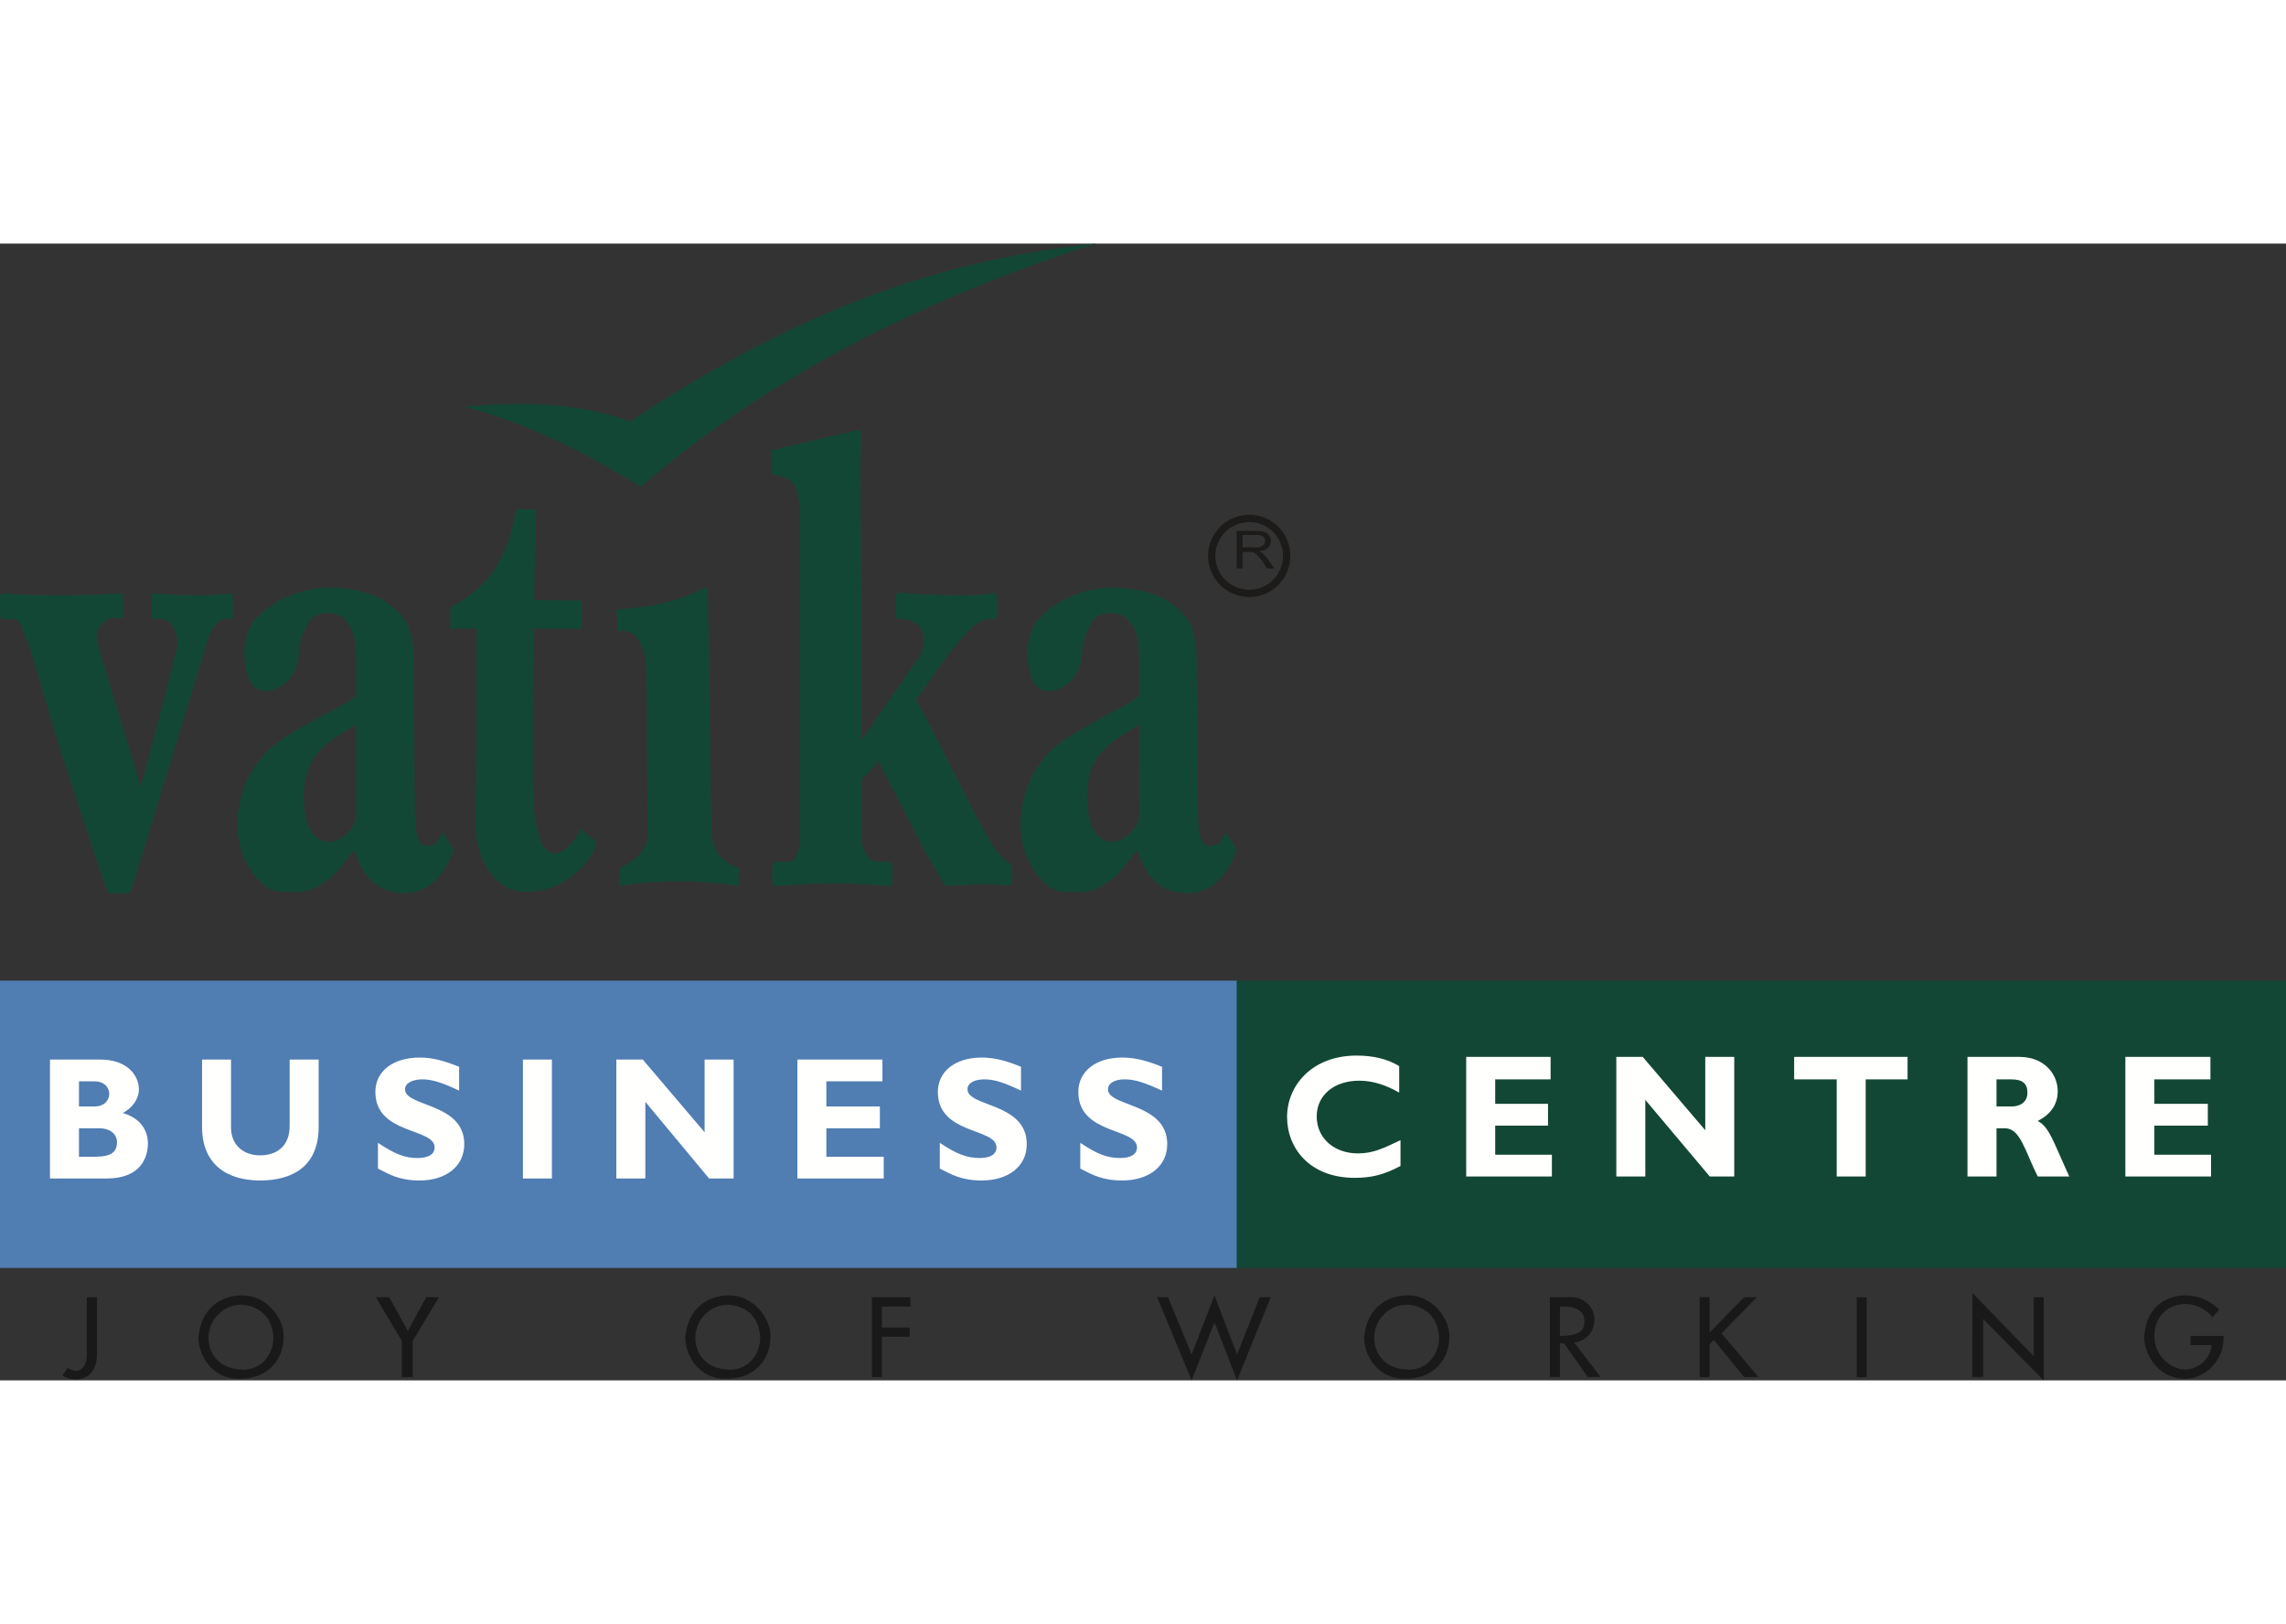
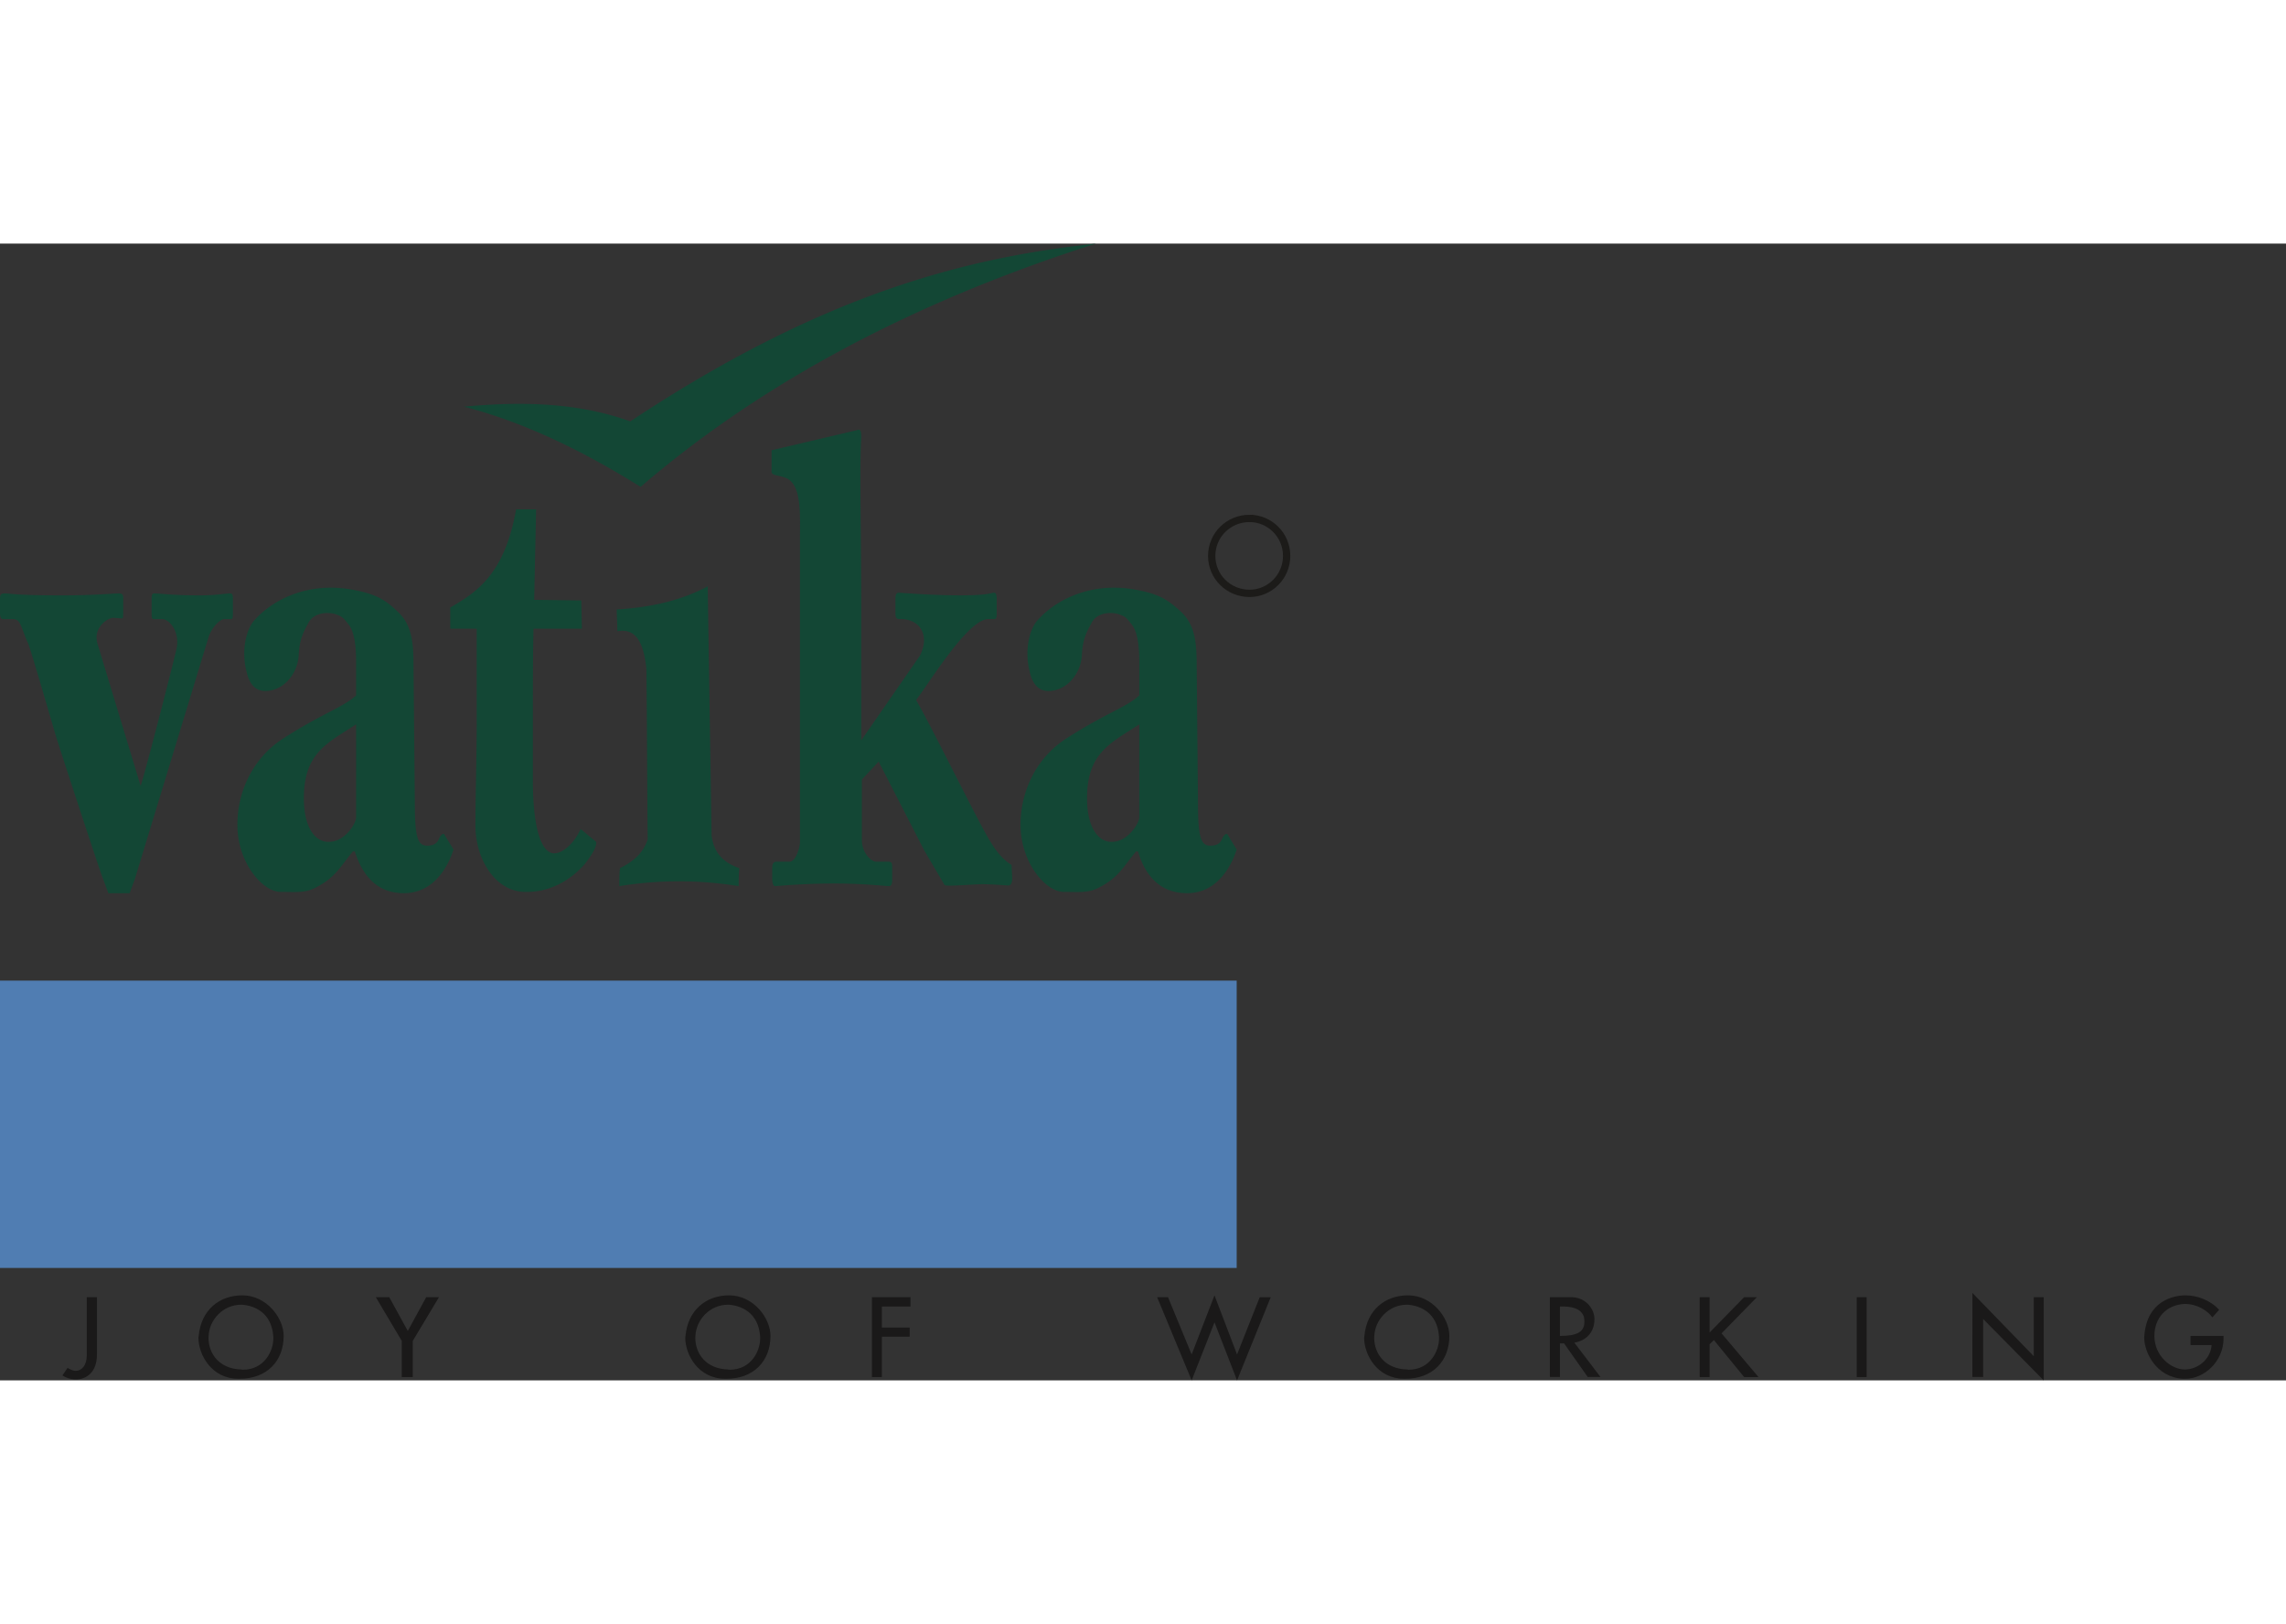
<svg xmlns="http://www.w3.org/2000/svg" width="183" height="130" viewBox="0 0 183 91">
  <rect x="0" y="0" width="183" height="91" fill="#333333" stroke="none" />
  <g fill="none" fill-rule="evenodd">
-     <path fill="#134735" d="M98 82h85V59H98z" />
    <path fill="#507DB2" d="M0 82h99V59H0z" />
-     <path fill="#FFFFFE" d="M18.494 65.318v5.448c0 1.376.98 2.221 2.321 2.221 1.239 0 2.374-.634 2.374-2.379v-5.29h2.32v5.394c0 3.176-2.115 4.288-4.694 4.288-2.682 0-4.64-1.322-4.64-4.288v-5.394h2.319zm15.112-.16c1.033 0 1.962.266 3.148.74v1.907c-1.342-.636-2.166-.9-2.941-.9-.825 0-1.391.317-1.391.793 0 1.428 4.744 1.059 4.744 4.392 0 1.798-1.495 2.91-3.56 2.91-1.649 0-2.422-.478-3.35-.954v-2.062c1.34.899 2.166 1.217 3.144 1.217.928 0 1.393-.318 1.393-.848 0-1.587-4.744-1.003-4.744-4.444 0-1.642 1.392-2.75 3.557-2.75zm44.979 0c1.032 0 2.012.266 3.149.74v1.907c-1.345-.636-2.117-.9-2.944-.9-.822 0-1.34.317-1.34.793 0 1.428 4.745 1.059 4.745 4.392 0 1.798-1.494 2.91-3.61 2.91-1.598 0-2.423-.478-3.352-.954v-2.062c1.34.899 2.168 1.217 3.198 1.217.876 0 1.34-.318 1.34-.848 0-1.587-4.694-1.003-4.694-4.444 0-1.642 1.392-2.75 3.508-2.75zm11.244 0c1.083 0 2.012.266 3.197.74v1.907c-1.39-.636-2.166-.9-2.99-.9-.825 0-1.34.317-1.34.793 0 1.428 4.743 1.059 4.743 4.392 0 1.798-1.494 2.91-3.61 2.91-1.599 0-2.425-.478-3.35-.954v-2.062c1.339.899 2.164 1.217 3.195 1.217.878 0 1.343-.318 1.343-.848 0-1.587-4.694-1.003-4.694-4.444 0-1.642 1.392-2.75 3.506-2.75zm-81.806.16c2.219 0 3.094 1.321 3.094 2.38 0 .792-.514 1.48-1.288 1.904 1.339.37 2.011 1.324 2.011 2.434s-.567 2.805-3.301 2.805H4v-9.523zm43.432 0 4.95 5.818v-5.818h2.322v9.522h-1.962l-5.103-6.136v6.136H49.34v-9.522h2.114zm19.186 0v1.745h-4.488v2.01h4.282v1.745h-4.282v2.278h4.592v1.744h-6.911v-9.522h6.807zm-26.46 0v9.522h-2.32v-9.522h2.32zM108.604 65c1.291 0 2.477.265 3.405.844v2.118c-1.033-.582-2.063-.952-3.198-.952-2.013 0-3.405 1.163-3.405 2.858 0 1.746 1.392 2.963 3.3 2.963 1.24 0 2.066-.424 3.407-1.058v2.064c-1.291.685-2.27.95-3.663.95-3.611 0-5.416-2.38-5.416-4.868 0-2.539 2.012-4.919 5.57-4.919zm68.345.107v1.798h-4.487v1.957h4.28v1.746h-4.28v2.328H177v1.744h-6.86v-9.573h6.809zm-52.819 0v1.798h-4.435v1.957h4.228v1.746h-4.228v2.328h4.538v1.744h-6.86v-9.573h6.757zm7.376 0 5.005 5.871v-5.871h2.32v9.573h-1.96l-5.16-6.136v6.136h-2.321v-9.573h2.116zm21.2 0v1.798h-3.353v7.775h-2.32v-7.775h-3.406v-1.799h9.078zm8.973 0c1.91 0 3.046 1.319 3.046 2.75 0 1.057-.569 1.852-1.599 2.38.926.475 1.236 1.64 2.525 4.443h-2.525c-1.033-2.062-1.394-3.862-2.633-3.862h-.668v3.862h-2.323v-9.573zM7.973 70.818H6.322v2.278h1.29c1.289 0 1.753-.371 1.753-1.164 0-.69-.619-1.114-1.392-1.114zm-.415-3.755H6.322v2.01h1.236c.826 0 1.188-.529 1.188-1.006 0-.476-.362-1.004-1.188-1.004zm153.451-.158h-1.184v2.168h1.236c.618 0 1.24-.316 1.24-1.11 0-.741-.415-1.058-1.292-1.058z" />
    <path fill="#134735" d="M18.385 28.004c.207 0 .26.052.26.463v1.19c-.002.28-.017.403-.156.403h-.515c-.414 0-1.086.769-1.292 1.49l-5.888 19.32L10.38 52H8.676l-.515-1.387c-.31-.823-3.564-10.74-3.719-11.306-.155-.512-1.91-6.577-2.168-7.244-.672-1.49-.569-2.003-1.291-2.003H.258c-.205 0-.258-.207-.258-.515v-1.13c0-.359.104-.411.414-.411.412 0 .671.154 4.595.154 2.585 0 4.08-.154 4.494-.154.311 0 .361.104.361.411v1.224c-.001.21-.012.368-.102.368l-.673-.053c-.516 0-1.651.825-1.29 2.056l3.46 11.41c.31-.925 2.117-7.863 2.841-10.843.361-1.387-.465-2.517-1.136-2.517h-.672c-.156 0-.156-.259-.156-.515v-1.13c0-.307.052-.411.208-.411.516 0 1.342.154 3.666.154 1.343 0 2.065-.154 2.375-.154zM20.4 30.11c1.55-1.696 4.234-2.93 7.437-2.467 2.324.36 3.048.924 3.976 1.798 1.187 1.08 1.291 2.568 1.291 4.42l.104 10.79c0 2.826.205 3.544.983 3.544.566 0 .824-.203.979-.615.155-.308.36-.411.412-.256l.724 1.18C35.946 49.636 34.859 52 32.33 52c-1.601 0-3.1-.772-3.926-3.34h-.156c-1.031 1.232-1.392 2.106-3.046 2.928-.826.412-1.55.309-2.736.309-1.447 0-3.41-2.312-3.46-5.242-.05-2.465 1.03-5.343 3.667-7.04 3.202-2.053 4.75-2.465 5.835-3.443V33.45c0-1.078-.104-2.363-.62-2.98-.413-.516-.464-.617-1.085-.822-.823-.206-1.755 0-2.118.72-.36.667-.721 1.286-.775 2.618-.101 1.493-1.237 2.828-2.685 2.828-.825 0-1.288-.617-1.497-1.592-.414-1.592-.05-3.342.672-4.111zm62.694 0c1.55-1.696 4.237-2.93 7.437-2.467 2.326.36 2.996.924 3.976 1.798 1.19 1.08 1.292 2.568 1.292 4.42l.102 10.79c0 2.826.206 3.544.982 3.544.57 0 .827-.203.981-.615.157-.308.361-.411.415-.256l.721 1.18C98.639 49.636 97.552 52 95.026 52c-1.603 0-3.153-.772-3.928-3.34h-.154c-1.032 1.232-1.394 2.106-3.047 2.928-.826.412-1.6.309-2.736.309-1.448 0-3.408-2.312-3.462-5.242-.05-2.465 1.034-5.343 3.667-7.04 3.201-2.053 4.752-2.465 5.837-3.443V33.45c0-1.078-.105-2.363-.621-2.98-.412-.516-.464-.617-1.084-.822-.825-.206-1.758 0-2.117.72-.361.667-.721 1.286-.776 2.618-.1 1.493-1.239 2.828-2.684 2.828-.827 0-1.29-.617-1.499-1.592-.412-1.592-.051-3.342.672-4.111zm-40.177-8.84-.155 7.247 3.768.05.054 2.26H42.71c-.052 2.262-.052 5.141-.052 7.71v4.366c0 4.522.877 5.91 1.703 5.91.723 0 1.654-.874 2.117-1.952l1.24 1.027c.104.566-.826 1.646-.877 1.747-.568.669-2.274 2.364-4.908 2.26-2.374-.102-3.873-2.723-3.873-5.293 0-1.95.104-6.113.104-8.22V30.83h-2.118v-1.696c2.014-1.182 4.339-2.57 5.269-7.861h1.601zm25.614-6.319c.31-.103.414-.103.414.565-.156 2.623 0 6.886 0 14.183v10.07l4.698-6.784c.828-1.642 0-2.979-1.65-2.927-.26 0-.31-.155-.31-.514v-1.13c0-.257.05-.464.256-.464.208 0 2.532.207 4.957.207 2.274 0 2.43-.207 2.687-.207.154 0 .207.207.207.517v1.13c0 .356-.053.461-.207.461h-.465c-1.652 0-4.803 5.24-5.784 6.475 1.393 2.415 5.112 10.07 5.991 11.406.465.772 1.032 1.439 1.652 1.799l.052 1.027c0 .31-.052.618-.31.618s-1.136-.102-2.169-.102c-1.344.05-2.892.203-2.945.05l-1.6-2.723-3.667-7.143-1.343 1.438v4.83c0 1.08.776 1.748 1.137 1.748h.981c.258 0 .31.103.31.462v.976c0 .308-.052.515-.258.515-.258 0-2.015-.207-4.389-.207-2.634 0-4.494.207-4.752.207-.103 0-.206-.258-.206-.566v-.874c0-.36.103-.513.362-.513h1.032c.465 0 .828-1.079.828-1.593V23.534c0-1.85.153-4.265-1.138-4.779-.671-.258-1.187-.155-1.136-.567v-1.643zM56.654 27.44c.102 6.68.206 13.307.31 19.936.154 1.182.723 2.107 2.22 2.62-.05.463-.05.925-.05 1.44a29.745 29.745 0 0 0-9.556 0c0-.515 0-.977.053-1.44 1.031-.513 1.86-1.18 2.219-2.31-.05-4.524-.05-9.098-.104-13.67-.205-1.85-.722-3.288-2.324-2.98 0-.564-.05-1.182-.05-1.748 2.581-.154 5.06-.666 7.282-1.848zM28.508 38.485c-2.274 1.49-4.183 2.261-4.183 5.91 0 2.467.982 3.545 2.014 3.494 1.29 0 2.17-1.49 2.17-1.952zm62.695 0c-2.273 1.49-4.183 2.261-4.183 5.91 0 2.467.98 3.545 2.012 3.494 1.242 0 2.17-1.49 2.17-1.952zM87.74 0C73.387 4.573 61.146 10.996 51.282 19.473c-4.855-3.03-9.552-5.24-14.15-6.422 4.545-.413 9.038-.362 13.325 1.181C65.794 4.06 77.259 1.131 87.74 0z" />
-     <path fill="#1C1B19" d="M99.466 24.319h.982c.206 0 .361 0 .466-.045.102-.047.207-.092.258-.183.051-.091.104-.18.104-.271a.484.484 0 0 0-.155-.364c-.155-.091-.312-.137-.57-.137h-1.085v1zM99 26v-3h1.501c.308 0 .57.046.722.091.155.046.257.136.364.274a.807.807 0 0 1 .154.455.71.71 0 0 1-.26.545c-.155.136-.36.227-.724.272.157.047.209.09.313.137.102.137.256.274.361.41L102 26h-.569l-.415-.634c-.155-.183-.259-.318-.362-.41-.05-.091-.153-.137-.206-.182a.394.394 0 0 0-.206-.09h-.776V26H99z" />
    <path stroke="#1C1B19" stroke-width=".585" d="M100.029 22c1.626 0 2.971 1.334 2.971 3 0 1.665-1.345 3-2.971 3C98.347 28 97 26.665 97 25c0-1.666 1.347-3 3.029-3z" />
    <path fill="#1A1919" d="m97.223 84.194 1.805 4.732 1.816-4.582h.88L99.029 91l-1.805-4.645L95.395 91l-2.762-6.656h.87l1.892 4.582 1.828-4.732zM157.896 84l4.912 5.065v-4.721h.795V91l-4.847-4.914v4.646h-.86V84zm-150.134.344v4.582c0 1.472-.881 2-1.71 2-.396 0-.794-.14-1.052-.323L5.408 90c.215.13.451.237.645.237.473 0 .892-.409.892-1.236v-4.657h.817zm11.636-.15c1.956 0 3.31 1.828 3.31 3.247 0 2.022-1.354 3.43-3.514 3.43h-.119c-2.138 0-3.19-1.924-3.19-3.29 0-.043.02-.108.02-.14.194-2.086 1.666-3.247 3.493-3.247zm38.971 0c1.956 0 3.31 1.828 3.31 3.247 0 2.022-1.354 3.43-3.514 3.43h-.119c-2.138 0-3.19-1.924-3.19-3.29 0-.043.02-.108.02-.14.193-2.086 1.666-3.247 3.493-3.247zm54.347 0c1.956 0 3.31 1.828 3.31 3.247 0 2.022-1.354 3.43-3.515 3.43h-.118c-2.138 0-3.192-1.924-3.192-3.29 0-.043.022-.108.022-.14.193-2.086 1.665-3.247 3.493-3.247zm62.243 0c.882 0 1.956.355 2.687 1.161l-.537.602c-.398-.538-1.204-1.075-2.215-1.075-1.493.064-2.429 1.14-2.429 2.56 0 1.623 1.355 2.687 2.43 2.687 1.085 0 2.084-.86 2.149-1.957h-1.688v-.73H178v.204c0 1.85-1.558 3.225-3.041 3.225h-.204c-2.203-.118-3.107-2.193-3.107-3.29 0-.043.011-.108.011-.14.205-2.828 2.365-3.247 3.3-3.247zm-143.796.15 1.483 2.7 1.472-2.7h1.022l-2.096 3.495v2.893h-.882v-2.893l-2.074-3.495h1.075zm41.723 0v.742h-2.29v1.688h2.225v.731h-2.225v3.227h-.795v-6.388h3.085zm53.013 0c1.14.075 1.741 1.011 1.741 1.742 0 1.15-.742 1.753-1.612 1.893l2.096 2.753h-1.021l-1.892-2.689h-.333v2.689h-.806v-6.388h1.827zm10.959 0v2.828l2.762-2.828h1.021l-2.826 2.893 2.955 3.495h-1.15l-2.418-2.958-.344.334v2.624h-.795v-6.388h.795zm12.571 0v6.388h-.795v-6.388h.795zm-130.03.602h-.12c-1.407 0-2.524 1.194-2.578 2.495 0 .032-.01.119-.01.15 0 1.291.88 2.495 2.632 2.538.043 0 .075.021.107.021 1.752 0 2.451-1.526 2.451-2.494v-.15c-.13-1.957-1.537-2.484-2.483-2.56zm38.97 0h-.118c-1.408 0-2.525 1.194-2.58 2.495 0 .032-.01.119-.01.15 0 1.291.88 2.495 2.633 2.538.043 0 .075.021.107.021 1.752 0 2.451-1.526 2.451-2.494v-.15c-.13-1.957-1.537-2.484-2.483-2.56zm54.347 0h-.119c-1.408 0-2.526 1.194-2.579 2.495 0 .032-.01.119-.01.15 0 1.291.88 2.495 2.633 2.538.043 0 .075.021.107.021 1.751 0 2.45-1.526 2.45-2.494v-.15c-.129-1.957-1.536-2.484-2.482-2.56zm12.377.14h-.215v2.355c1.225 0 1.956-.247 1.956-1.108v-.107c0-.57-.387-1.14-1.741-1.14z" />
  </g>
</svg>